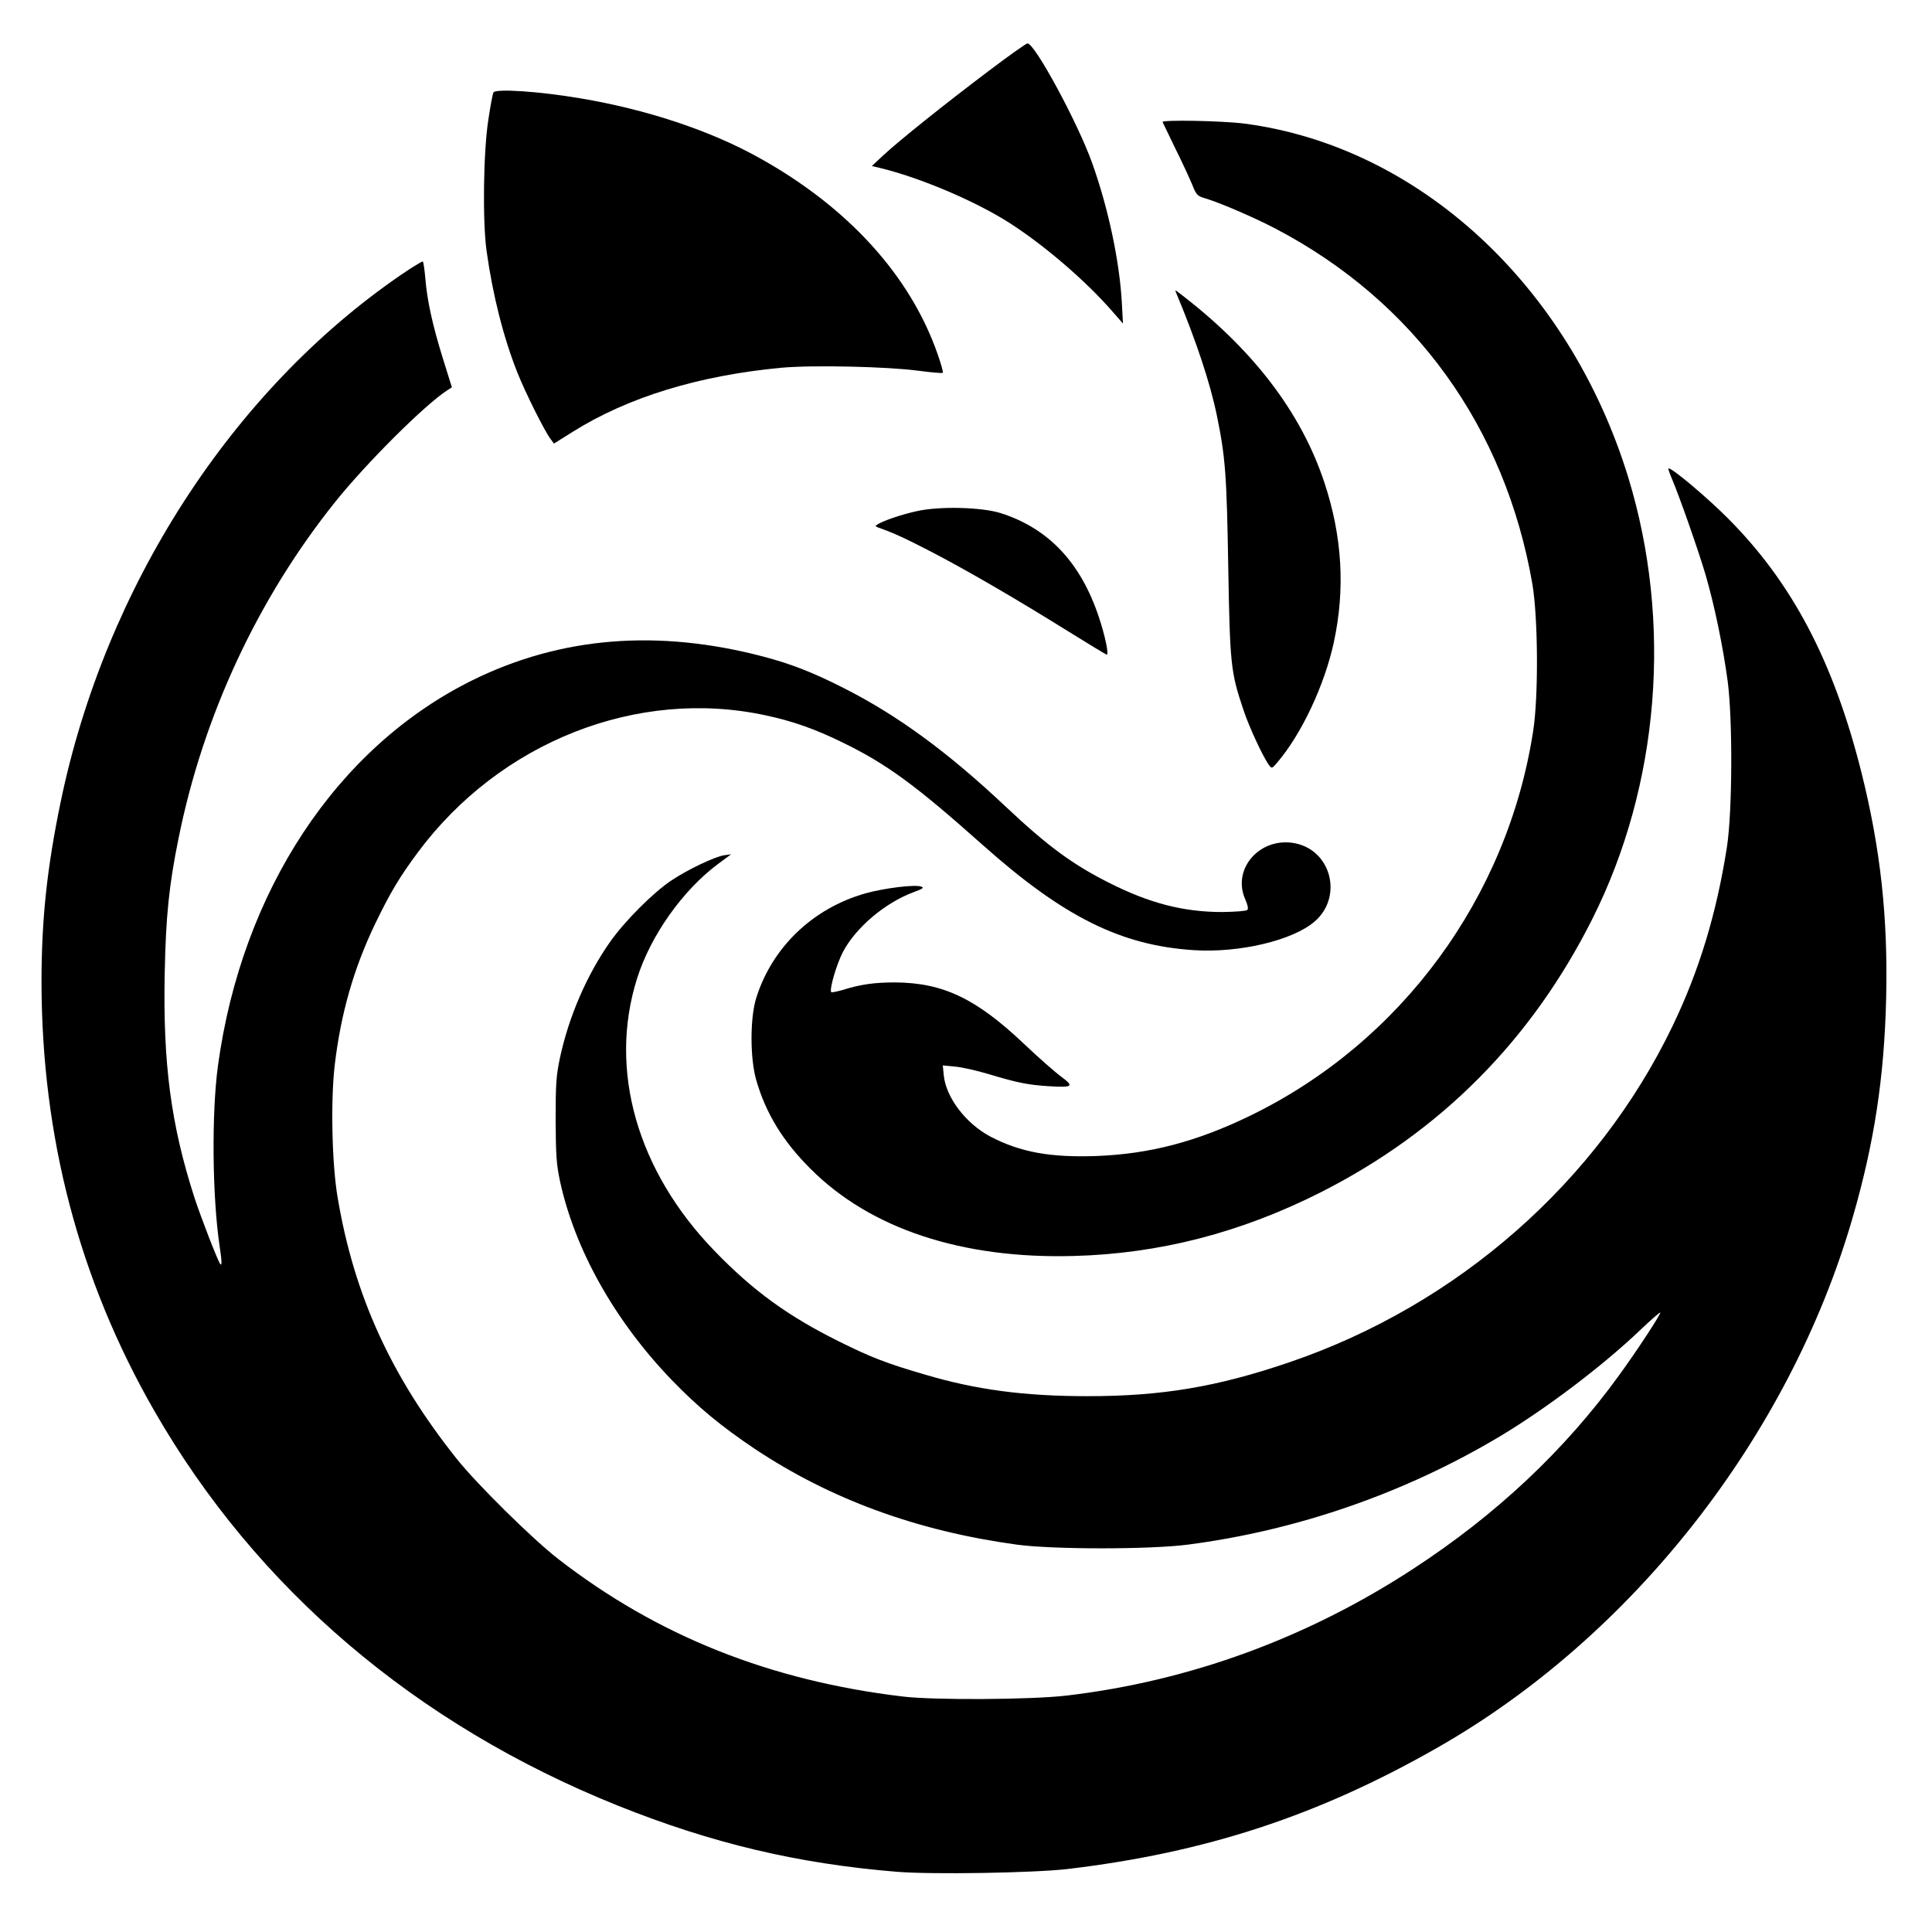
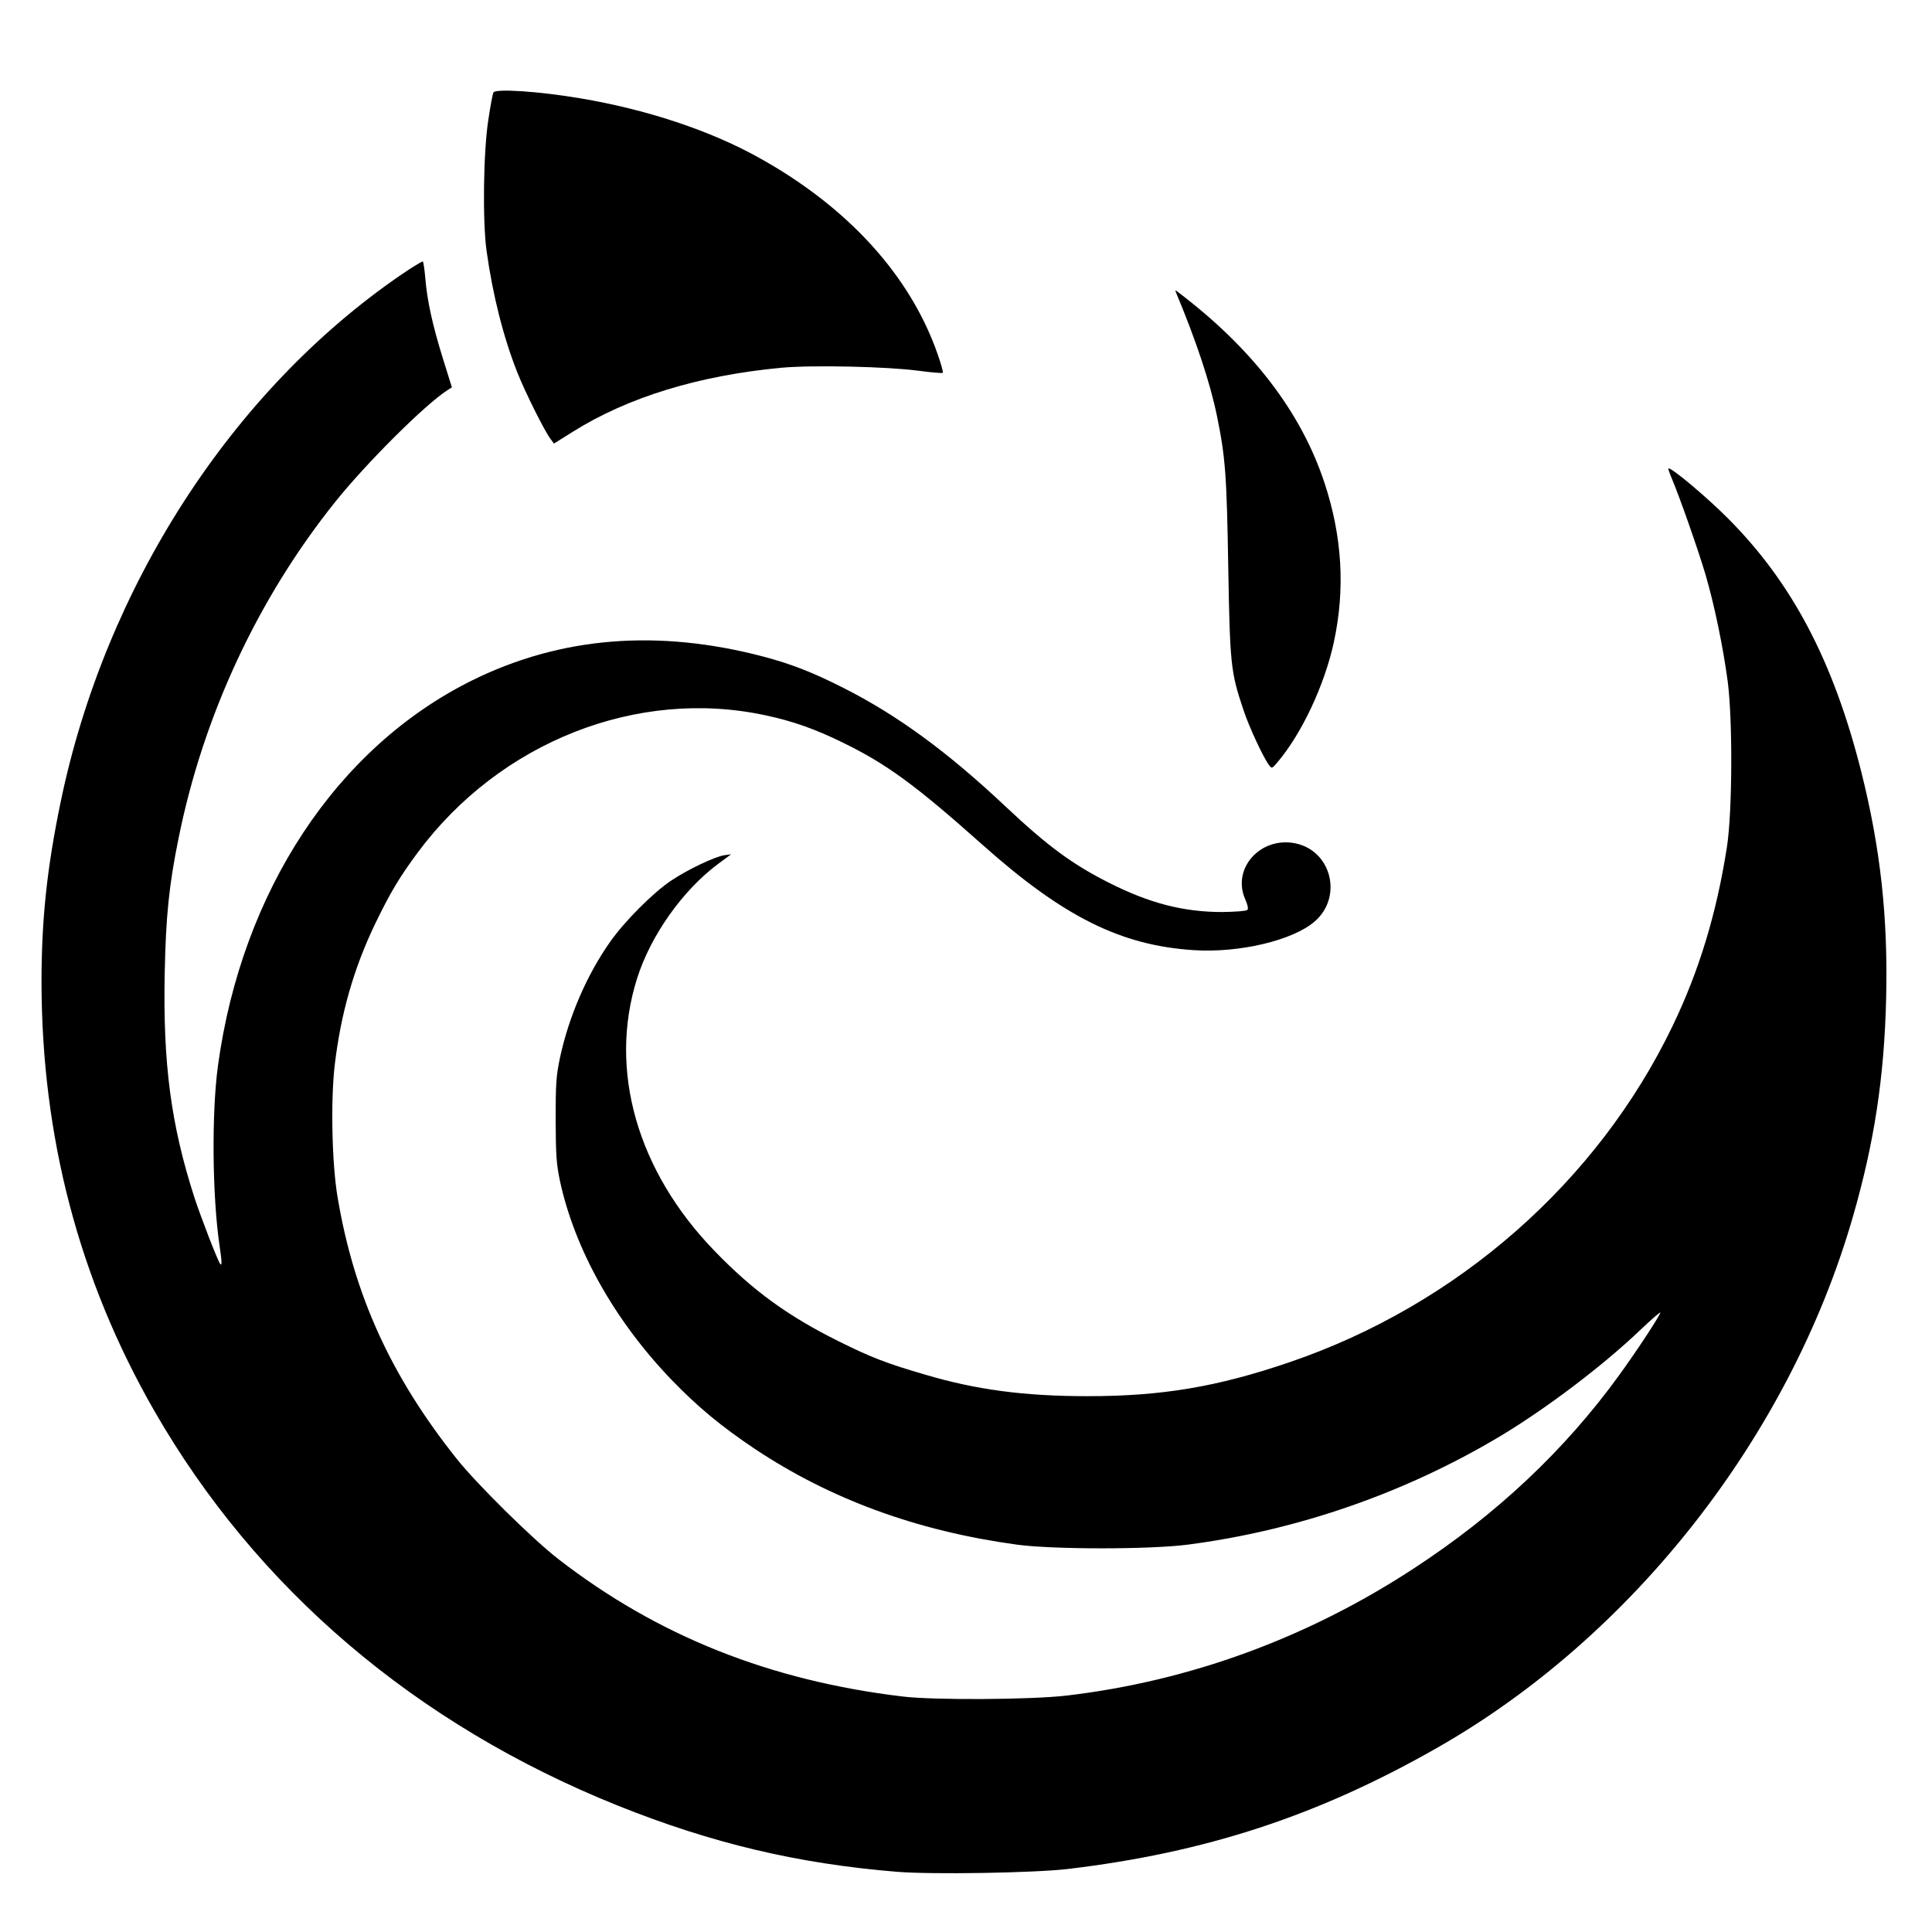
<svg xmlns="http://www.w3.org/2000/svg" version="1.0" width="1024pt" height="1024pt" viewBox="0 0 1024 1024" preserveAspectRatio="xMidYMid meet">
  <g transform="translate(0,1024) scale(0.1,-0.1)" fill="#000000" stroke="none">
-     <path d="M5239 9863 c-236 -178 -473 -368 -556 -445 l-62 -58 42 -10 c203 -49 471 -161 656 -272 191 -116 435 -323 585 -498 l48 -55 -6 110 c-12 219 -71 499 -157 740 -75 211 -304 635 -343 635 -7 0 -100 -66 -207 -147z" />
    <path d="M2615 9750 c-3 -5 -16 -71 -27 -147 -26 -167 -31 -537 -9 -693 32 -232 90 -461 163 -644 40 -102 145 -313 177 -354 l17 -23 99 62 c293 184 669 299 1108 340 166 15 561 6 725 -16 68 -9 126 -14 129 -11 3 3 -9 47 -27 98 -145 417 -476 781 -949 1043 -259 144 -594 255 -946 314 -218 37 -447 52 -460 31z" />
-     <path d="M6162 9593 c2 -5 33 -69 69 -143 37 -74 76 -160 89 -191 20 -51 27 -58 64 -69 79 -23 262 -102 375 -161 738 -386 1219 -1053 1363 -1885 30 -177 33 -595 4 -779 -136 -883 -701 -1651 -1501 -2039 -282 -137 -531 -202 -811 -213 -247 -9 -406 20 -565 103 -130 69 -236 208 -247 326 l-5 51 64 -6 c35 -3 116 -21 179 -40 150 -45 206 -57 317 -64 130 -8 138 -2 67 51 -33 24 -119 100 -193 170 -257 244 -432 327 -686 329 -110 0 -184 -10 -282 -41 -29 -8 -55 -13 -57 -11 -12 12 27 146 61 212 68 131 225 263 377 319 49 18 55 23 38 29 -32 12 -195 -8 -295 -36 -279 -79 -495 -286 -579 -555 -33 -107 -33 -318 0 -434 51 -177 142 -326 289 -472 317 -317 801 -477 1393 -461 456 12 888 124 1311 338 636 322 1117 807 1440 1451 355 708 424 1570 189 2338 -313 1019 -1111 1754 -2035 1875 -119 15 -440 21 -433 8z" />
    <path d="M2125 8783 c-897 -615 -1568 -1655 -1804 -2796 -72 -348 -101 -621 -101 -952 1 -822 199 -1578 598 -2273 541 -942 1386 -1662 2456 -2092 499 -200 954 -308 1481 -351 187 -15 726 -6 905 15 731 87 1325 282 1955 641 1036 589 1868 1650 2204 2810 115 397 168 744 178 1165 10 429 -30 794 -132 1200 -147 584 -366 1001 -705 1341 -112 113 -306 276 -317 266 -2 -2 6 -25 17 -51 43 -101 142 -384 180 -513 47 -161 92 -378 117 -563 27 -205 25 -693 -4 -880 -55 -352 -147 -655 -288 -948 -398 -827 -1139 -1478 -2030 -1782 -384 -131 -677 -180 -1070 -180 -336 0 -591 34 -861 114 -206 60 -288 92 -457 176 -270 134 -455 268 -659 479 -411 424 -564 959 -412 1443 72 230 244 472 434 612 l65 48 -37 -5 c-50 -8 -192 -75 -280 -134 -95 -63 -247 -215 -325 -326 -123 -175 -218 -395 -265 -613 -20 -96 -23 -135 -23 -329 1 -190 4 -234 23 -325 79 -364 290 -740 592 -1054 139 -144 264 -247 440 -365 404 -269 863 -436 1390 -508 191 -26 704 -26 905 0 580 75 1151 273 1655 574 248 149 545 374 743 563 59 56 107 98 107 93 0 -13 -123 -201 -219 -333 -287 -396 -649 -737 -1089 -1024 -561 -367 -1185 -596 -1839 -673 -187 -22 -702 -25 -868 -5 -705 84 -1301 322 -1825 728 -137 106 -435 400 -541 534 -347 436 -542 865 -629 1380 -31 178 -38 515 -16 704 32 273 101 514 215 751 79 163 127 244 224 375 436 588 1166 876 1847 728 141 -30 260 -72 405 -143 234 -114 386 -225 745 -545 427 -380 731 -531 1116 -556 240 -16 525 51 641 151 151 129 91 375 -101 415 -186 38 -340 -135 -265 -299 13 -30 16 -48 10 -54 -6 -6 -65 -10 -133 -11 -204 0 -384 46 -598 154 -197 99 -328 196 -550 405 -307 289 -573 484 -858 628 -161 82 -279 128 -423 166 -560 148 -1075 107 -1544 -124 -720 -355 -1224 -1119 -1350 -2045 -34 -251 -30 -693 9 -955 12 -80 13 -108 3 -94 -14 18 -103 249 -137 353 -124 385 -167 709 -157 1191 6 299 23 465 73 710 131 652 421 1273 830 1784 165 206 474 514 594 592 l25 16 -48 154 c-56 180 -84 311 -93 427 -4 45 -10 84 -13 86 -3 2 -56 -30 -116 -71z" />
    <path d="M6233 8690 c105 -251 181 -478 217 -654 45 -219 52 -315 60 -801 9 -517 13 -557 80 -756 30 -92 106 -254 136 -294 15 -20 16 -19 45 15 129 152 249 409 298 633 62 284 45 564 -49 848 -125 378 -385 715 -779 1013 -12 9 -13 8 -8 -4z" />
-     <path d="M4860 7531 c-82 -18 -179 -51 -210 -71 -12 -7 -11 -10 5 -16 87 -31 140 -56 280 -128 192 -100 447 -248 723 -420 111 -69 205 -126 208 -126 12 0 -8 98 -42 200 -96 288 -266 469 -519 550 -100 32 -324 38 -445 11z" />
  </g>
</svg>